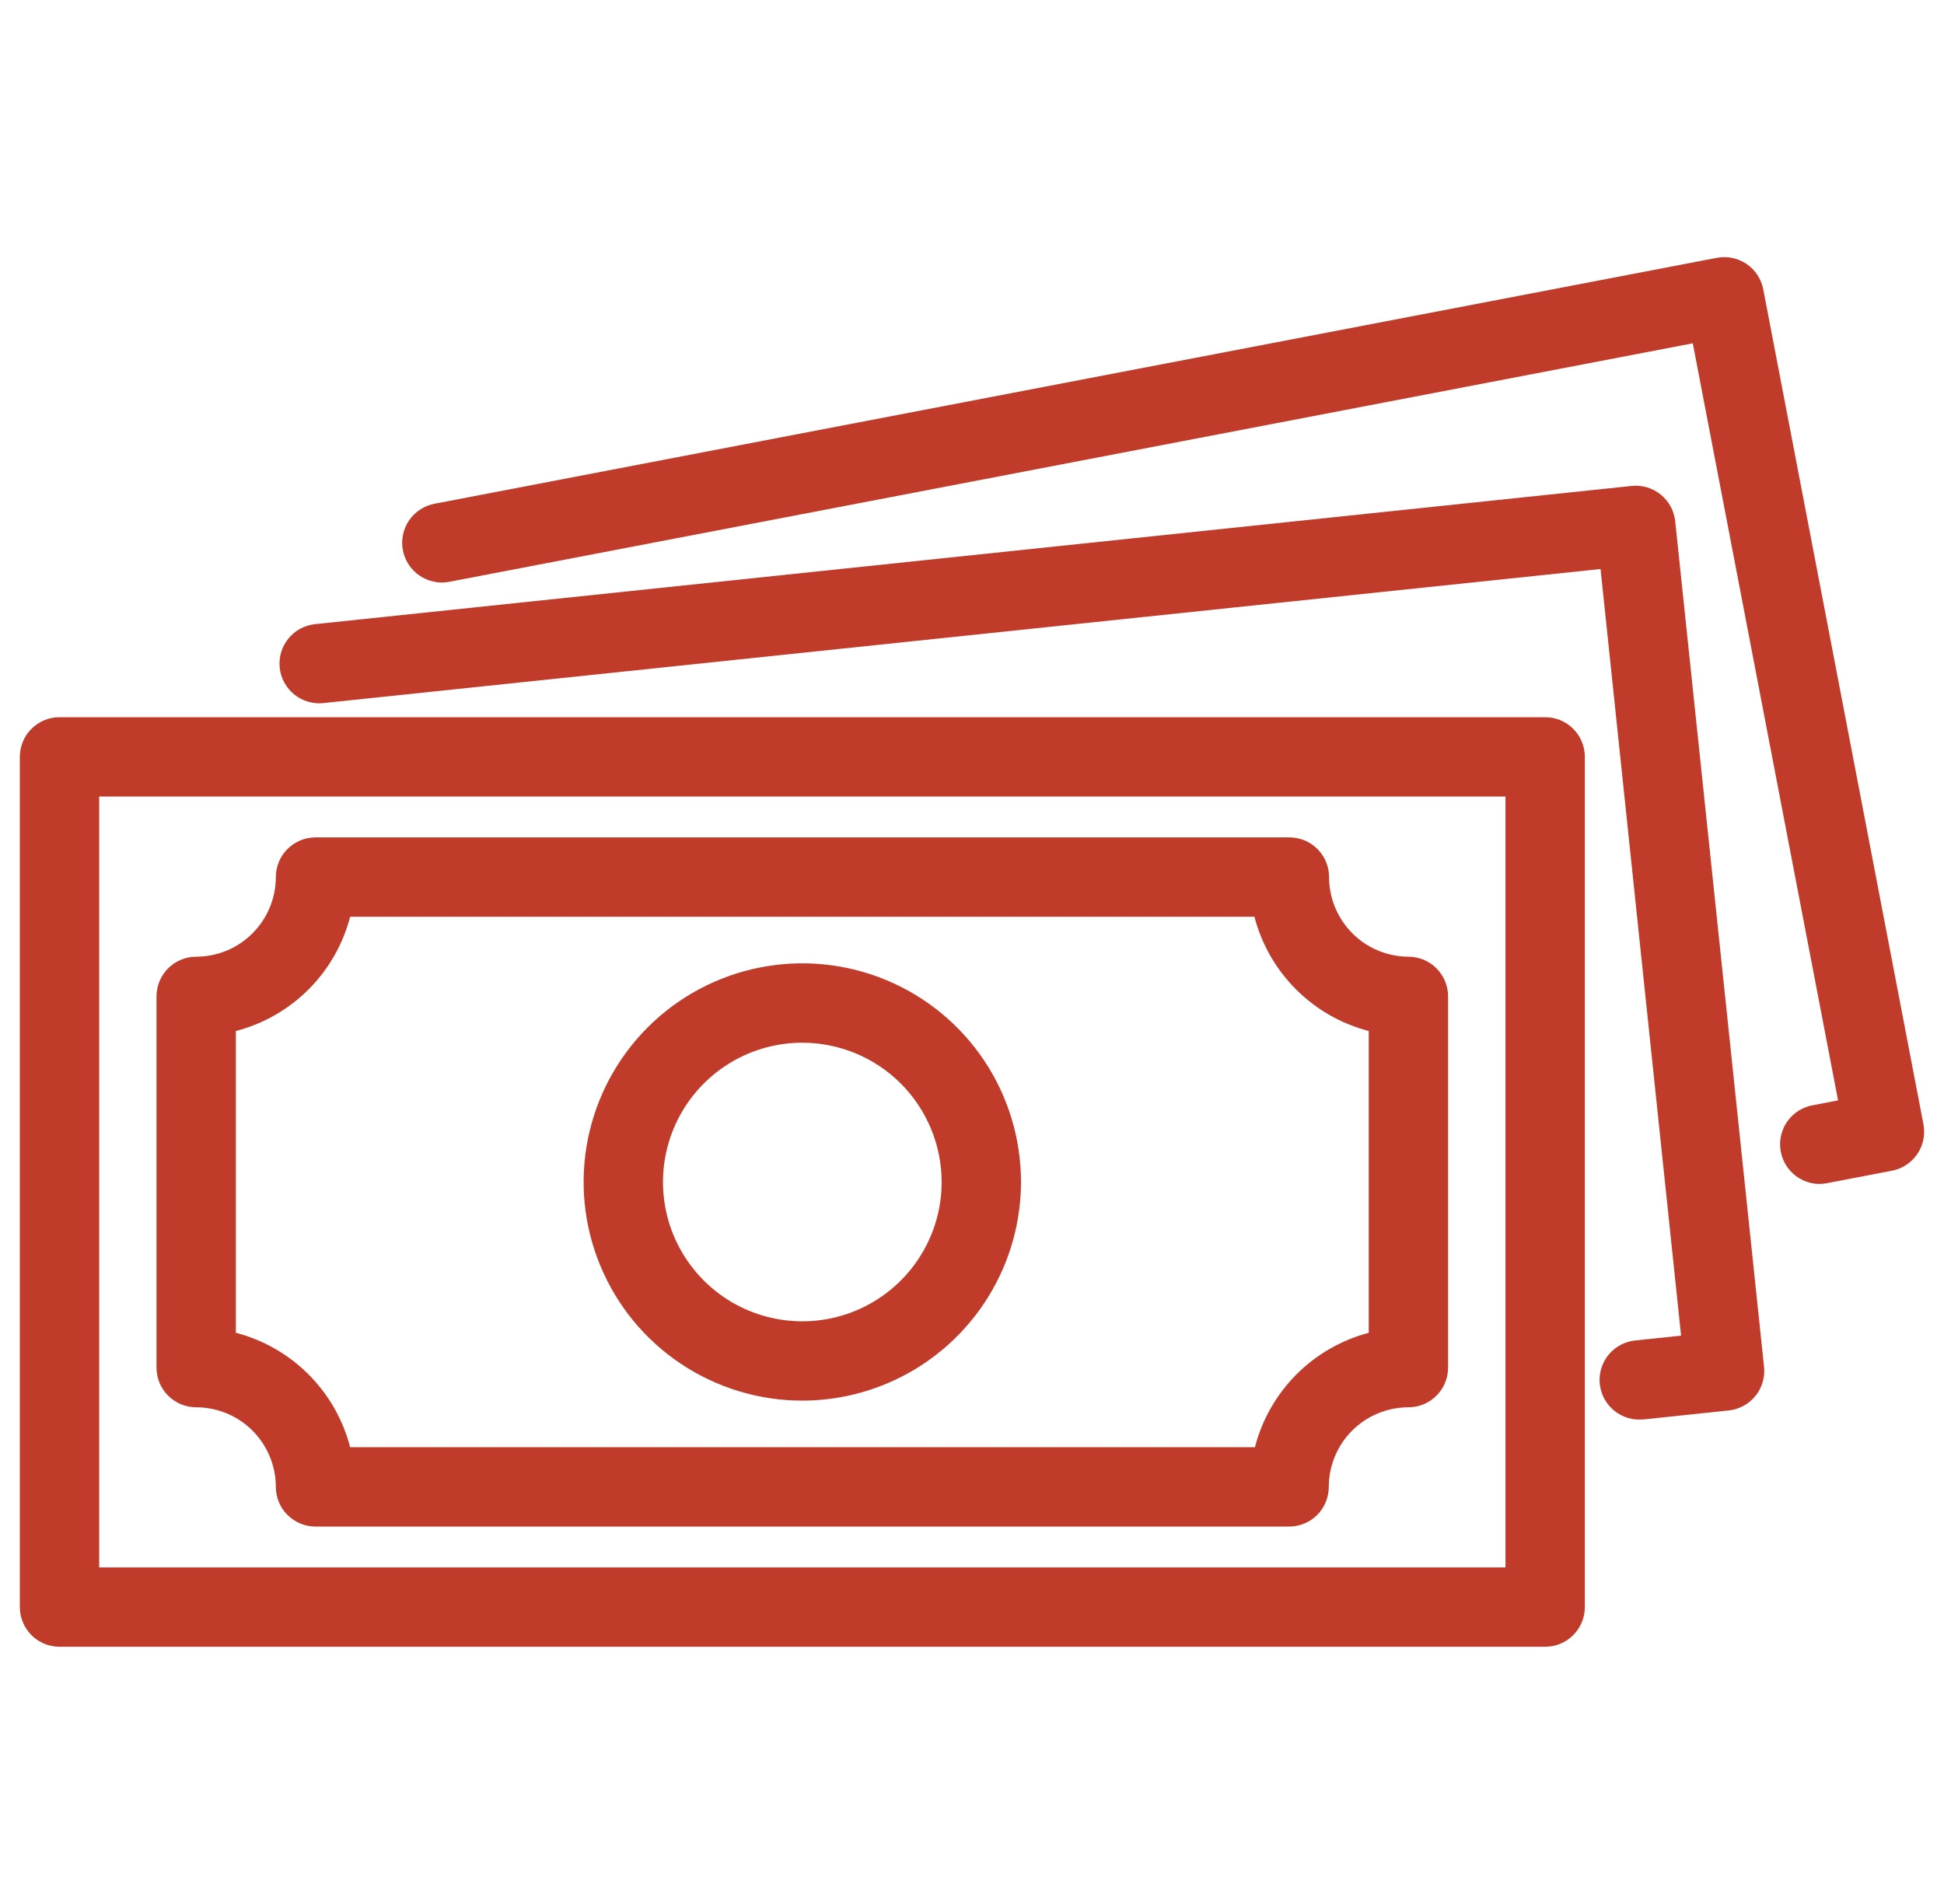
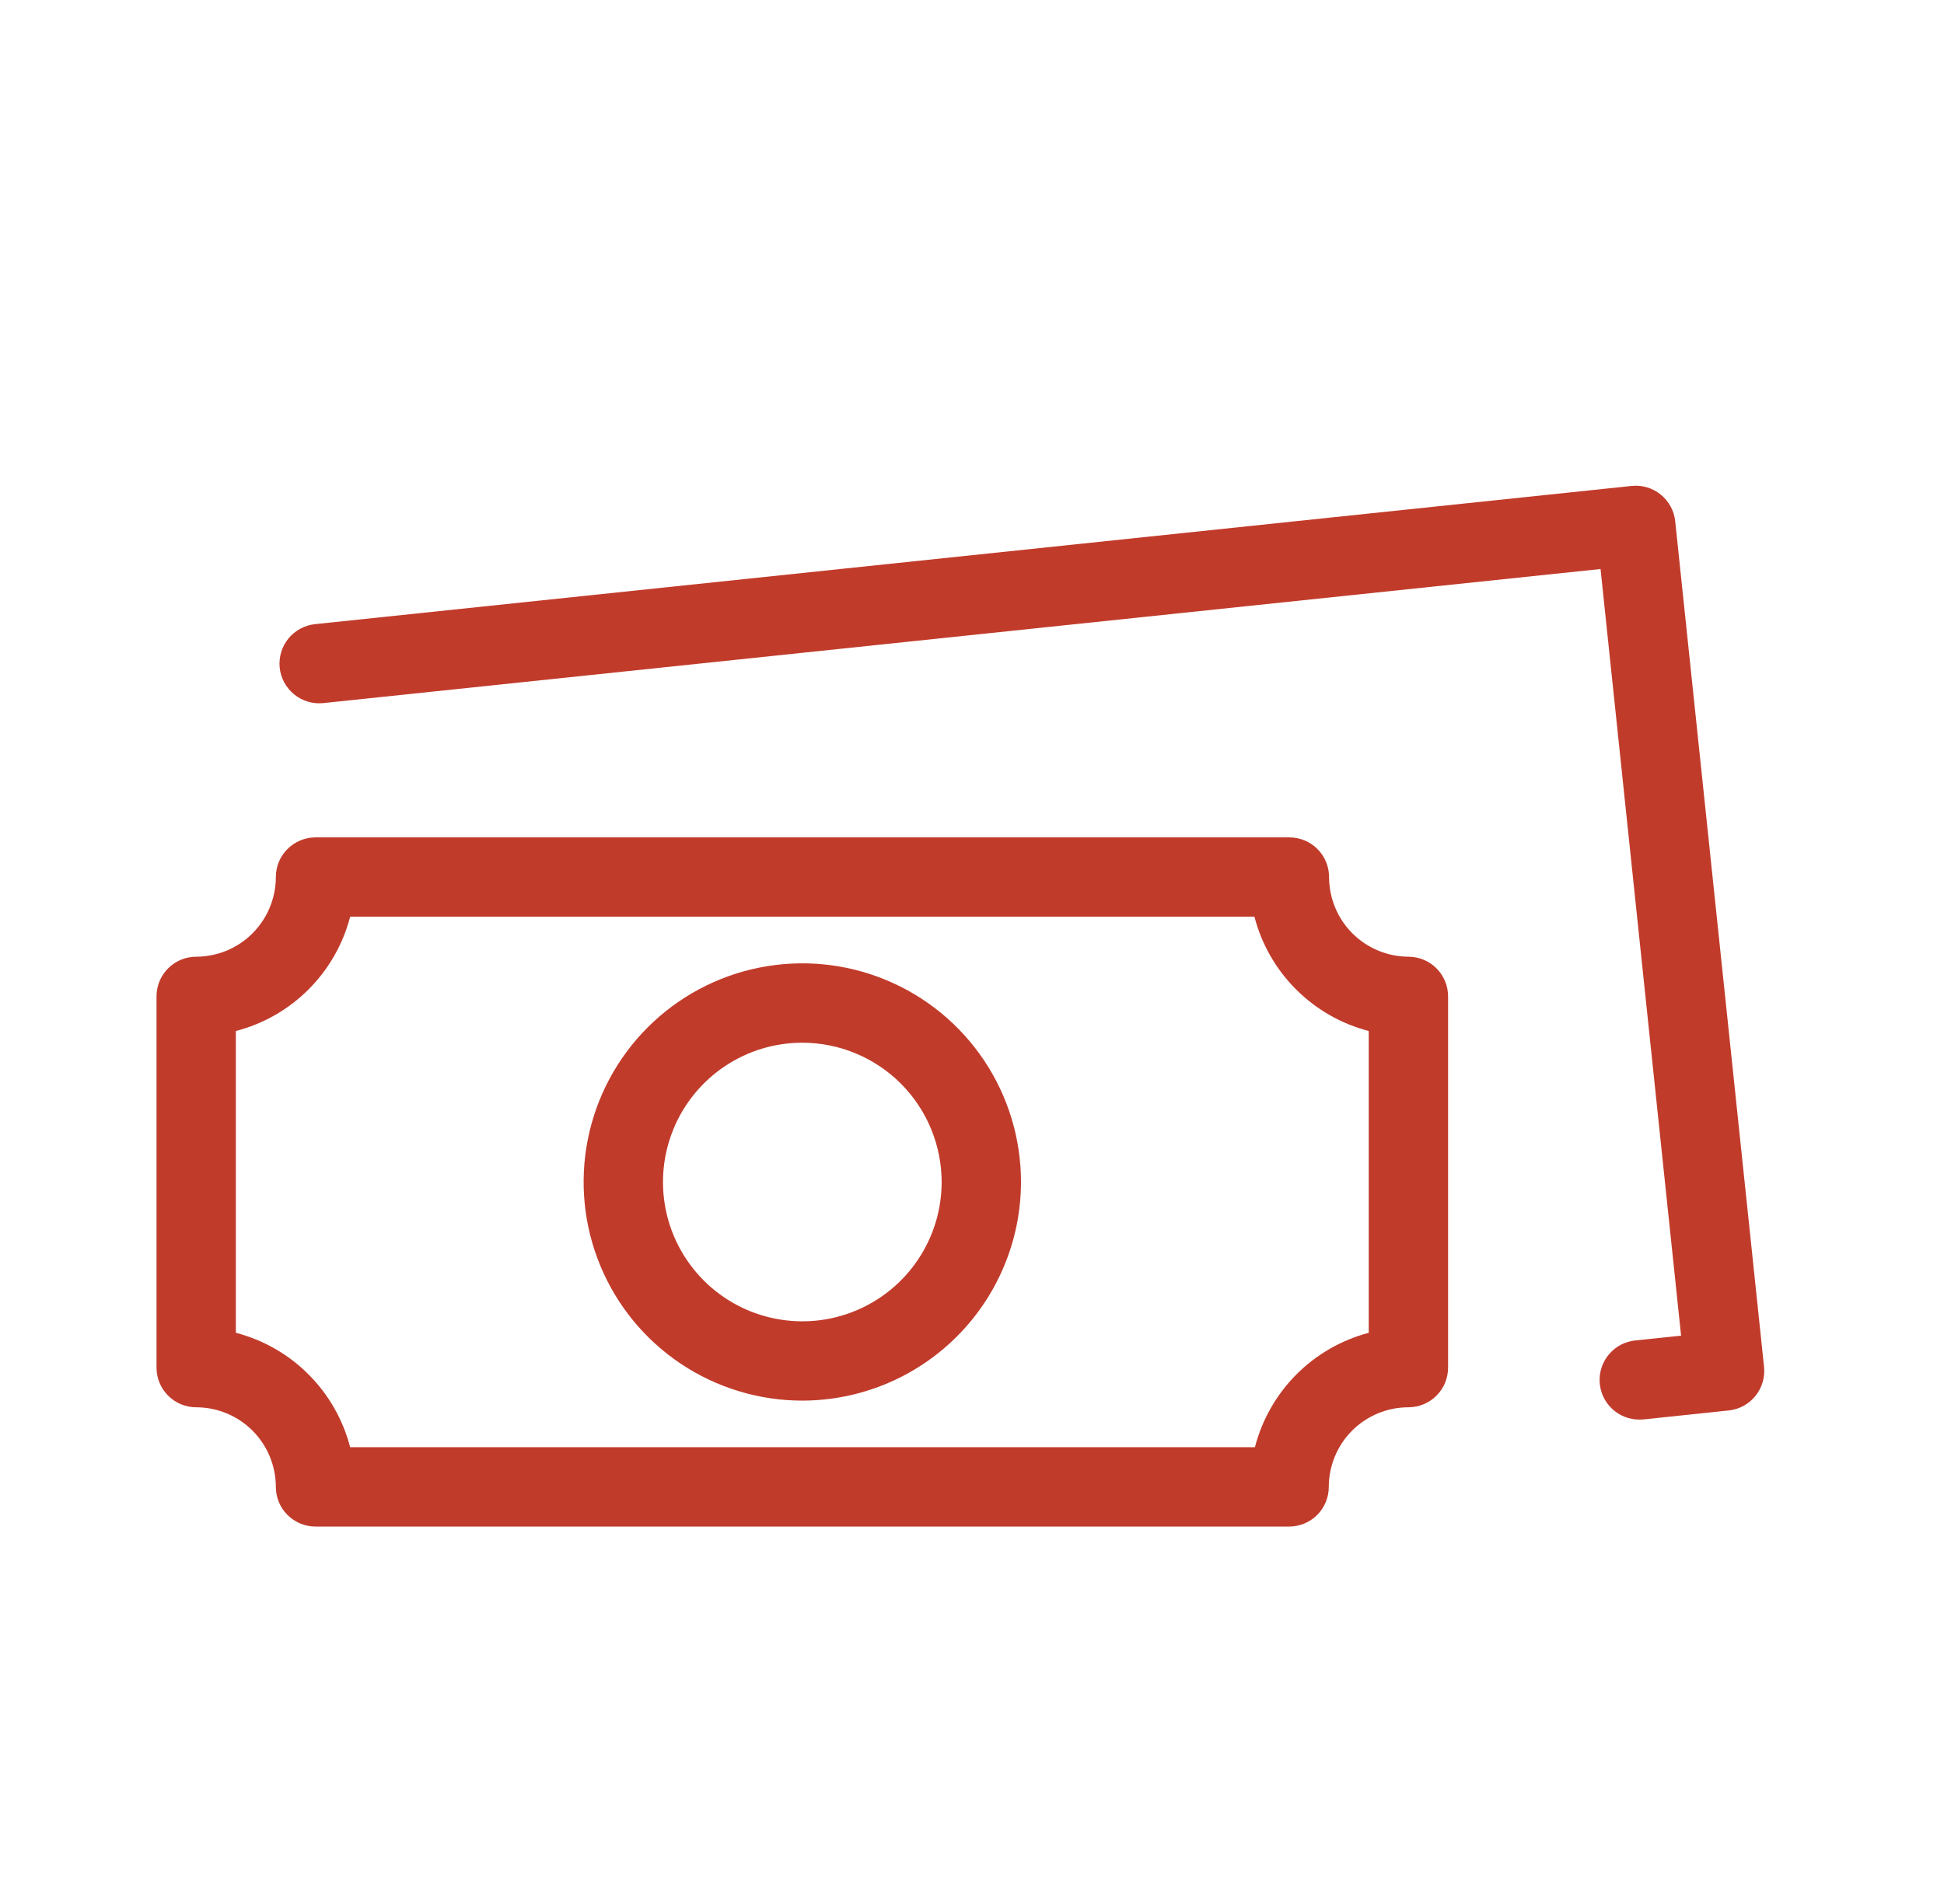
<svg xmlns="http://www.w3.org/2000/svg" width="49" height="48" viewBox="0 0 49 48" fill="none">
  <g clip-path="url(#clip0_446_2802)">
-     <path d="M38.947 41.515H1.5C1.235 41.515 0.98 41.41 0.793 41.222C0.605 41.035 0.5 40.78 0.5 40.515V19.081C0.5 18.816 0.605 18.561 0.793 18.374C0.98 18.186 1.235 18.081 1.5 18.081H38.947C39.212 18.081 39.467 18.186 39.654 18.374C39.842 18.561 39.947 18.816 39.947 19.081V40.515C39.947 40.78 39.842 41.035 39.654 41.222C39.467 41.41 39.212 41.515 38.947 41.515ZM2.5 39.515H37.947V20.081H2.5V39.515Z" fill="#C13B2B" />
    <path d="M32.5 38.485H7.953C7.688 38.485 7.434 38.38 7.246 38.192C7.058 38.005 6.953 37.75 6.953 37.485C6.952 36.953 6.74 36.443 6.364 36.066C5.988 35.69 5.477 35.479 4.945 35.478C4.68 35.478 4.426 35.373 4.238 35.185C4.05 34.998 3.945 34.743 3.945 34.478V25.119C3.945 24.854 4.05 24.599 4.238 24.412C4.426 24.224 4.68 24.119 4.945 24.119C5.477 24.118 5.988 23.907 6.364 23.53C6.74 23.154 6.952 22.643 6.953 22.111C6.953 21.846 7.058 21.591 7.246 21.404C7.434 21.216 7.688 21.111 7.953 21.111H32.5C32.765 21.111 33.02 21.216 33.207 21.404C33.395 21.591 33.5 21.846 33.5 22.111C33.501 22.642 33.711 23.151 34.086 23.528C34.461 23.904 34.969 24.116 35.5 24.119C35.765 24.119 36.02 24.224 36.207 24.412C36.395 24.599 36.5 24.854 36.5 25.119V34.478C36.5 34.743 36.395 34.998 36.207 35.185C36.02 35.373 35.765 35.478 35.5 35.478C34.968 35.479 34.458 35.69 34.081 36.066C33.705 36.443 33.494 36.953 33.493 37.485C33.493 37.749 33.389 38.002 33.203 38.19C33.017 38.377 32.764 38.483 32.5 38.485ZM8.831 36.485H31.631C31.81 35.793 32.17 35.16 32.674 34.653C33.178 34.146 33.809 33.783 34.5 33.6V25.992C33.807 25.812 33.174 25.45 32.668 24.943C32.161 24.437 31.799 23.804 31.619 23.111H8.826C8.646 23.804 8.284 24.437 7.777 24.944C7.271 25.45 6.638 25.812 5.945 25.992V33.6C6.639 33.781 7.272 34.143 7.778 34.651C8.285 35.158 8.646 35.791 8.826 36.485H8.831Z" fill="#C13B2B" />
    <path d="M20.224 35.31C19.134 35.31 18.068 34.987 17.161 34.381C16.255 33.776 15.548 32.915 15.131 31.907C14.713 30.9 14.604 29.792 14.817 28.722C15.03 27.653 15.555 26.671 16.326 25.9C17.097 25.129 18.079 24.604 19.148 24.392C20.218 24.179 21.326 24.288 22.333 24.706C23.341 25.123 24.201 25.83 24.807 26.737C25.412 27.644 25.735 28.71 25.735 29.8C25.733 31.261 25.151 32.661 24.118 33.694C23.085 34.727 21.685 35.308 20.224 35.31ZM20.224 26.287C19.529 26.287 18.85 26.492 18.273 26.878C17.695 27.264 17.245 27.812 16.979 28.454C16.713 29.096 16.643 29.802 16.778 30.483C16.913 31.164 17.248 31.79 17.739 32.282C18.23 32.773 18.856 33.108 19.537 33.243C20.218 33.379 20.924 33.31 21.566 33.044C22.208 32.778 22.756 32.328 23.142 31.751C23.529 31.173 23.735 30.494 23.735 29.8C23.734 28.869 23.364 27.976 22.706 27.317C22.048 26.659 21.155 26.288 20.224 26.287Z" fill="#C13B2B" />
    <path d="M41.319 35.788C41.062 35.788 40.816 35.689 40.63 35.513C40.444 35.336 40.333 35.094 40.32 34.838C40.307 34.582 40.393 34.33 40.561 34.136C40.728 33.941 40.964 33.819 41.219 33.793L42.373 33.672L40.343 14.345L8.15 17.725C7.886 17.753 7.622 17.674 7.416 17.507C7.21 17.34 7.078 17.098 7.05 16.834C7.023 16.57 7.101 16.306 7.268 16.1C7.435 15.894 7.677 15.763 7.941 15.735L41.125 12.251C41.256 12.237 41.388 12.249 41.514 12.286C41.64 12.324 41.757 12.385 41.859 12.468C41.962 12.551 42.046 12.653 42.109 12.768C42.172 12.883 42.211 13.01 42.225 13.141L44.464 34.458C44.478 34.589 44.466 34.721 44.428 34.847C44.391 34.973 44.33 35.09 44.247 35.192C44.164 35.295 44.062 35.379 43.947 35.442C43.831 35.505 43.705 35.544 43.574 35.558L41.425 35.784C41.389 35.786 41.354 35.788 41.319 35.788Z" fill="#C13B2B" />
-     <path d="M45.867 29.848C45.618 29.848 45.379 29.755 45.195 29.587C45.011 29.42 44.896 29.19 44.873 28.942C44.849 28.695 44.919 28.447 45.068 28.248C45.217 28.049 45.435 27.913 45.679 27.866L46.33 27.741L42.668 8.655L11.327 14.667C11.198 14.692 11.065 14.691 10.936 14.664C10.808 14.638 10.685 14.586 10.576 14.512C10.357 14.363 10.205 14.133 10.155 13.872C10.13 13.743 10.131 13.61 10.158 13.481C10.184 13.352 10.236 13.23 10.31 13.121C10.384 13.012 10.478 12.919 10.588 12.847C10.698 12.775 10.821 12.725 10.95 12.7L43.274 6.5C43.534 6.45 43.804 6.506 44.023 6.654C44.243 6.803 44.394 7.033 44.444 7.293L48.482 28.344C48.532 28.605 48.476 28.874 48.327 29.093C48.178 29.313 47.949 29.464 47.688 29.514L46.056 29.827C45.994 29.84 45.931 29.847 45.867 29.848Z" fill="#C13B2B" />
  </g>
  <defs>
    <clipPath id="clip0_446_2802">
      <rect width="48" height="48" fill="white" transform="translate(0.5)" />
    </clipPath>
  </defs>
</svg>